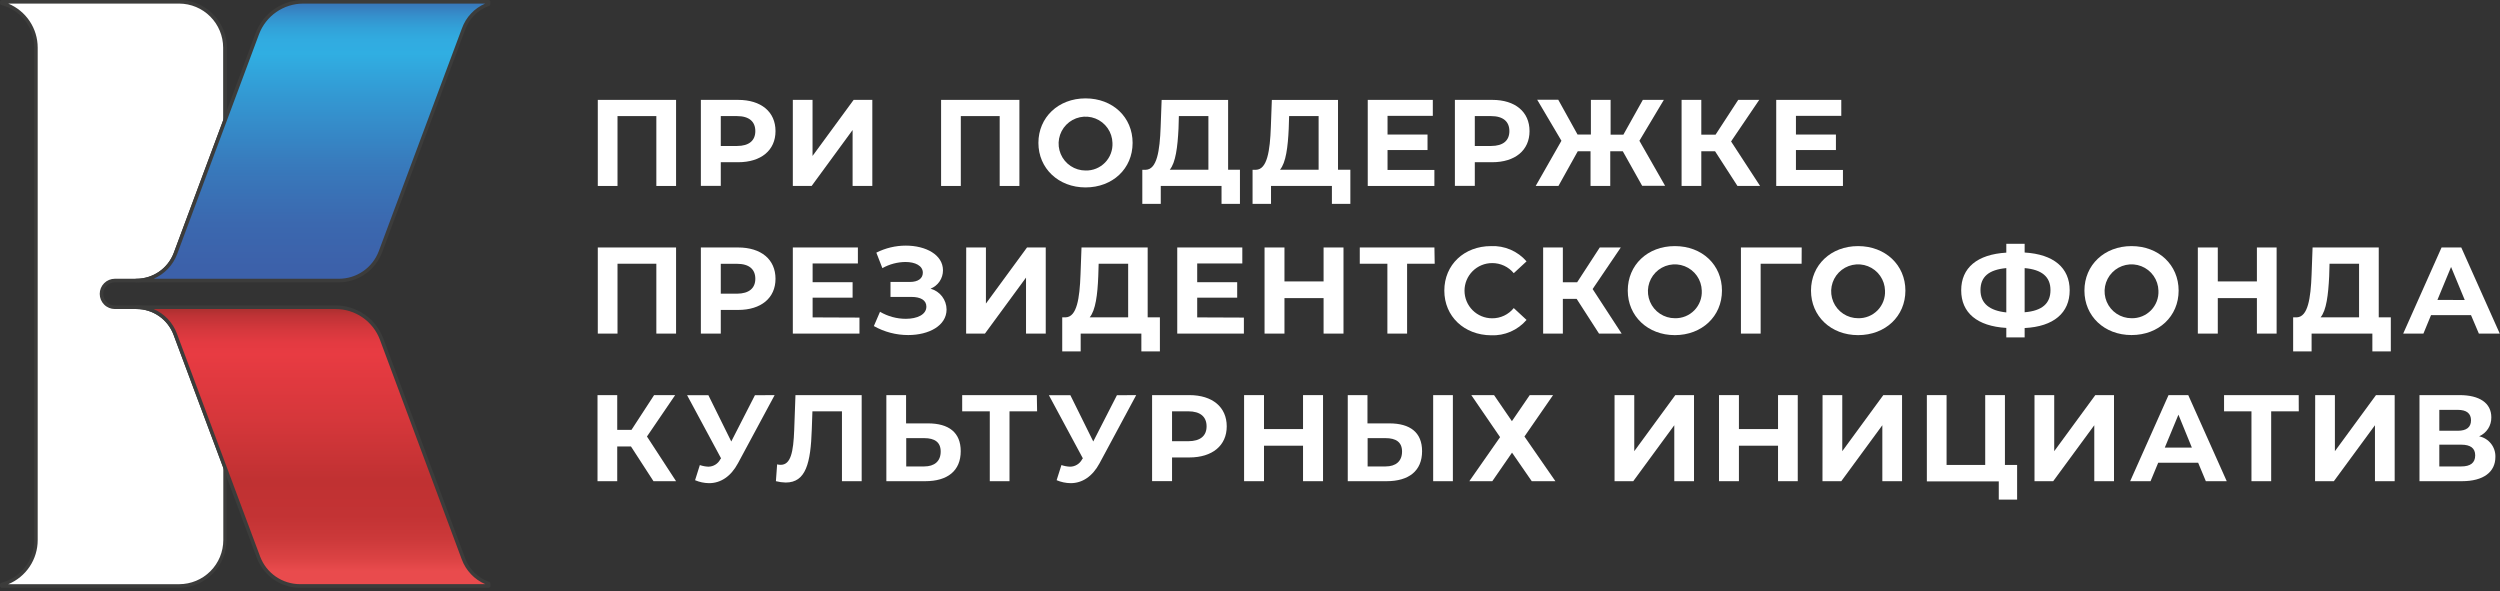
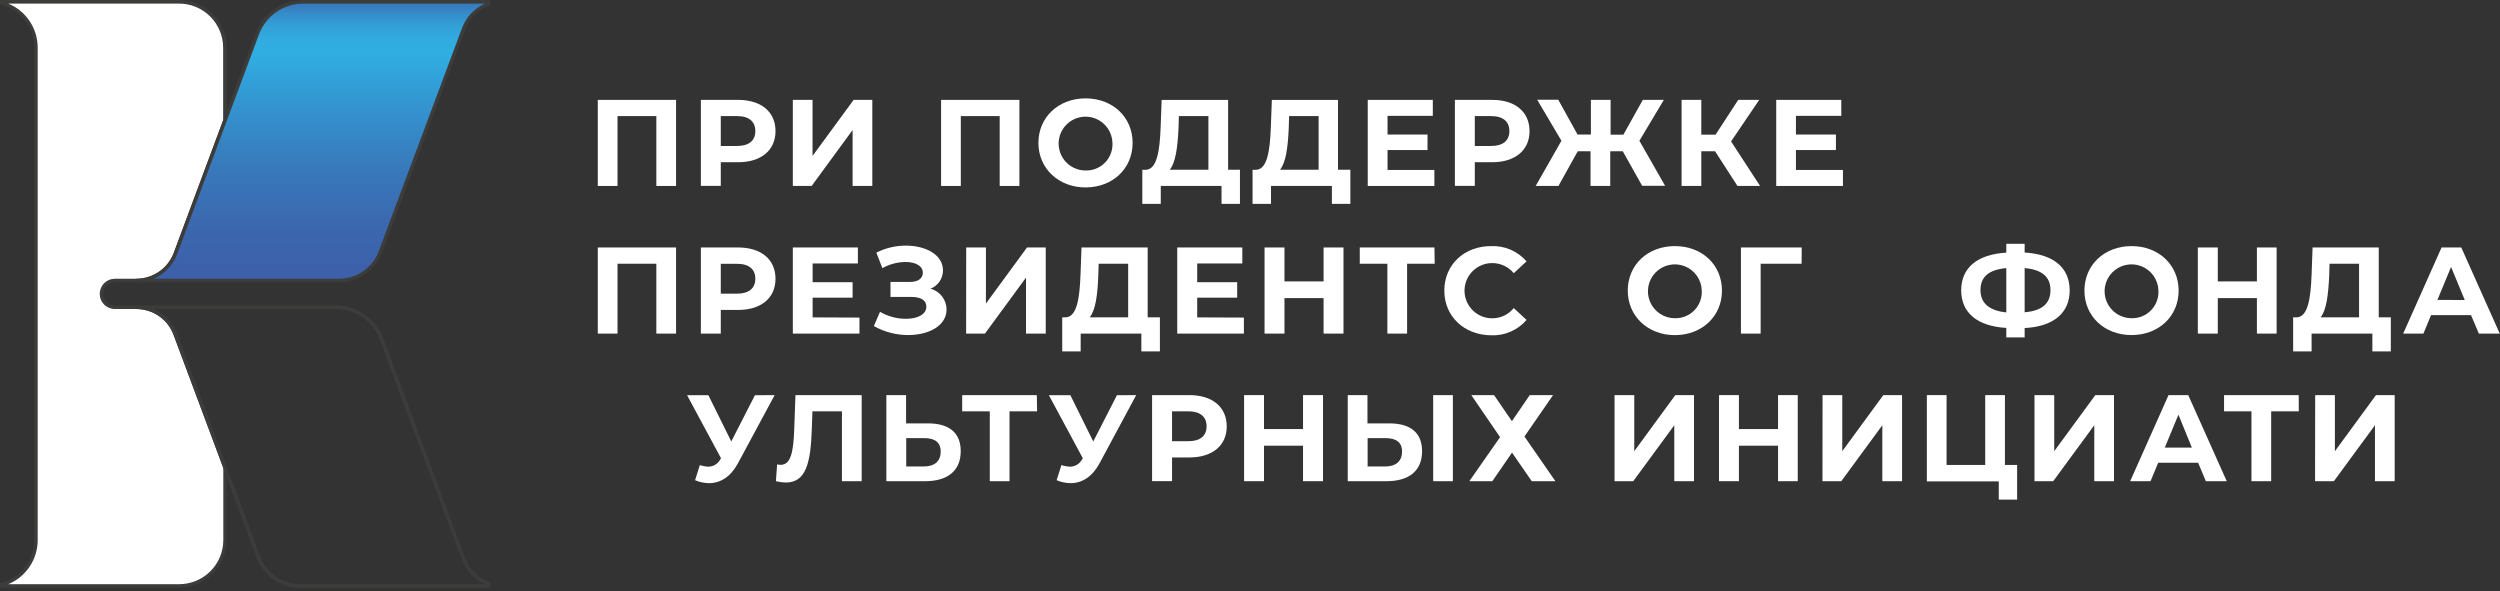
<svg xmlns="http://www.w3.org/2000/svg" width="634" height="150" viewBox="0 0 634 150" fill="none">
  <rect x="0" y="0" width="634" height="150" fill="#333333" stroke="none" />
  <path d="M29.13 71.15H34.61C36.763 71.151 38.864 70.493 40.632 69.265C42.399 68.037 43.749 66.297 44.5 64.28L57.03 30.62V12.08C57.028 9.006 55.808 6.058 53.638 3.881C51.468 1.703 48.524 0.473 45.45 0.46H0.45V0.83C2.941 1.477 5.148 2.933 6.722 4.969C8.297 7.005 9.151 9.506 9.15 12.08V136.98C9.149 139.554 8.294 142.054 6.72 144.09C5.146 146.126 2.941 147.582 0.45 148.23V148.6H45.45C48.533 148.6 51.489 147.376 53.67 145.197C55.851 143.018 57.077 140.063 57.08 136.98V118.52L44.45 84.79C43.711 82.772 42.369 81.031 40.608 79.8C38.846 78.57 36.749 77.91 34.6 77.91H29.13C28.234 77.91 27.374 77.554 26.74 76.92C26.106 76.286 25.75 75.427 25.75 74.53C25.75 73.634 26.106 72.774 26.74 72.14C27.374 71.506 28.234 71.15 29.13 71.15Z" fill="white" />
  <path d="M45.45 149.06H0.45C0.33 149.058 0.215 149.008 0.131 148.922C0.047 148.836 8.26997e-05 148.72 0 148.6V148.23C-0.001 148.129 0.032 148.031 0.094 147.951C0.156 147.872 0.242 147.815 0.34 147.79C2.733 147.166 4.852 145.764 6.363 143.806C7.874 141.848 8.693 139.444 8.69 136.97V12.08C8.692 9.608 7.873 7.205 6.362 5.248C4.851 3.292 2.733 1.893 0.34 1.27C0.242 1.245 0.156 1.189 0.094 1.109C0.032 1.029 -0.001 0.931 0 0.83V0.46C-0.001 0.4 0.009 0.341 0.031 0.285C0.053 0.229 0.086 0.178 0.128 0.135C0.17 0.093 0.22 0.059 0.276 0.035C0.331 0.012 0.39 0 0.45 0H45.45C48.654 0.003 51.726 1.276 53.993 3.541C56.259 5.805 57.535 8.876 57.54 12.08V30.58C57.551 30.633 57.551 30.687 57.54 30.74L44.94 64.4C44.154 66.508 42.744 68.326 40.898 69.612C39.053 70.898 36.86 71.592 34.61 71.6H29.13C28.353 71.6 27.608 71.909 27.058 72.458C26.509 73.008 26.2 73.753 26.2 74.53C26.2 75.307 26.509 76.052 27.058 76.602C27.608 77.151 28.353 77.46 29.13 77.46H34.61C36.849 77.469 39.032 78.162 40.867 79.445C42.703 80.728 44.102 82.54 44.88 84.64L57.45 118.36C57.459 118.413 57.459 118.467 57.45 118.52V136.97C57.448 140.16 56.185 143.22 53.938 145.484C51.691 147.749 48.64 149.034 45.45 149.06ZM2.13 148.15H45.45C48.414 148.145 51.254 146.965 53.35 144.87C55.445 142.774 56.625 139.934 56.63 136.97V118.61L44.03 84.95C43.319 83.023 42.036 81.359 40.352 80.183C38.668 79.007 36.664 78.374 34.61 78.37H29.13C28.112 78.37 27.135 77.966 26.415 77.245C25.695 76.525 25.29 75.549 25.29 74.53C25.29 73.512 25.695 72.535 26.415 71.815C27.135 71.095 28.112 70.69 29.13 70.69H34.61C36.668 70.685 38.675 70.054 40.365 68.88C42.055 67.707 43.347 66.046 44.07 64.12L56.59 30.5V12.08C56.585 9.124 55.41 6.291 53.323 4.198C51.236 2.105 48.406 0.923 45.45 0.91H2.09C4.301 1.824 6.19 3.373 7.52 5.362C8.85 7.35 9.56 9.688 9.56 12.08V136.97C9.562 139.364 8.853 141.704 7.523 143.694C6.193 145.685 4.302 147.235 2.09 148.15H2.13Z" fill="#3C3C3B" />
  <path d="M76.89 0.46C74.358 0.459 71.885 1.233 69.805 2.677C67.724 4.121 66.135 6.167 65.25 8.54L57.04 30.54L44.51 64.24C43.759 66.257 42.409 67.997 40.642 69.225C38.874 70.453 36.773 71.111 34.62 71.11H85.99C88.276 71.107 90.507 70.406 92.385 69.102C94.263 67.797 95.699 65.951 96.5 63.81L117.59 7.3C118.11 5.847 118.948 4.529 120.043 3.443C121.139 2.356 122.463 1.528 123.92 1.02V0.42L76.89 0.46Z" fill="url(#paint0_linear_220_296)" />
  <path d="M85.98 71.6H34.61C34.545 71.61 34.478 71.605 34.414 71.587C34.351 71.569 34.292 71.537 34.242 71.493C34.192 71.45 34.152 71.397 34.124 71.337C34.097 71.277 34.082 71.211 34.082 71.145C34.082 71.079 34.097 71.014 34.124 70.954C34.152 70.893 34.192 70.84 34.242 70.797C34.292 70.754 34.351 70.722 34.414 70.703C34.478 70.685 34.545 70.68 34.61 70.69C36.667 70.685 38.675 70.054 40.365 68.88C42.054 67.707 43.347 66.046 44.07 64.12L64.83 8.38C65.752 5.924 67.399 3.807 69.554 2.31C71.708 0.813 74.267 0.007 76.89 0H123.89C123.951 -0.001 124.011 0.01 124.068 0.032C124.124 0.055 124.175 0.089 124.218 0.132C124.261 0.175 124.295 0.226 124.318 0.282C124.34 0.339 124.351 0.399 124.35 0.46V1.06C124.349 1.155 124.319 1.247 124.263 1.324C124.208 1.401 124.13 1.459 124.04 1.49C122.65 1.982 121.386 2.774 120.338 3.812C119.291 4.849 118.485 6.105 117.98 7.49L96.9 64.01C96.062 66.232 94.569 68.147 92.62 69.502C90.67 70.857 88.355 71.589 85.98 71.6ZM38.98 70.69H85.98C88.172 70.684 90.31 70.011 92.111 68.761C93.911 67.511 95.289 65.742 96.06 63.69L117.15 7.18C117.65 5.787 118.431 4.512 119.444 3.433C120.457 2.355 121.681 1.496 123.04 0.91H76.89C74.451 0.916 72.072 1.664 70.069 3.056C68.067 4.448 66.536 6.416 65.68 8.7L44.94 64.4C44.421 65.798 43.624 67.077 42.598 68.16C41.572 69.242 40.338 70.106 38.97 70.7L38.98 70.69Z" fill="#3C3C3B" />
-   <path d="M117.54 141.7L96.78 86C95.889 83.63 94.299 81.587 92.22 80.142C90.141 78.697 87.672 77.919 85.14 77.91H34.61C36.757 77.912 38.852 78.573 40.612 79.803C42.371 81.033 43.711 82.774 44.45 84.79L57.03 118.52L65.53 141.3C66.329 143.443 67.764 145.291 69.642 146.595C71.521 147.9 73.753 148.599 76.04 148.6H123.9V148C122.443 147.48 121.118 146.646 120.019 145.557C118.92 144.469 118.074 143.152 117.54 141.7Z" fill="url(#paint1_linear_220_296)" />
  <path d="M123.91 149.06H76.05C73.672 149.052 71.353 148.32 69.401 146.963C67.449 145.605 65.956 143.686 65.12 141.46L44.03 84.95C43.319 83.023 42.036 81.359 40.352 80.183C38.668 79.007 36.664 78.374 34.61 78.37C34.489 78.368 34.373 78.318 34.288 78.233C34.202 78.147 34.153 78.031 34.15 77.91C34.153 77.79 34.202 77.675 34.288 77.591C34.374 77.507 34.49 77.46 34.61 77.46H85.14C87.764 77.468 90.324 78.274 92.48 79.771C94.636 81.267 96.285 83.384 97.21 85.84L117.96 141.58C118.476 142.967 119.291 144.224 120.347 145.26C121.403 146.297 122.674 147.089 124.07 147.58C124.16 147.61 124.237 147.668 124.291 147.746C124.345 147.823 124.373 147.916 124.37 148.01V148.61C124.367 148.73 124.318 148.845 124.232 148.929C124.146 149.013 124.03 149.06 123.91 149.06ZM38.96 78.37C40.321 78.958 41.548 79.817 42.566 80.895C43.584 81.973 44.371 83.248 44.88 84.64L65.97 141.14C66.743 143.191 68.12 144.959 69.92 146.209C71.721 147.459 73.858 148.133 76.05 148.14H123.05C121.689 147.551 120.461 146.693 119.441 145.617C118.42 144.541 117.627 143.27 117.11 141.88L96.35 86.16C95.494 83.876 93.963 81.907 91.961 80.516C89.958 79.124 87.579 78.376 85.14 78.37H38.96Z" fill="#3C3C3B" />
  <path d="M171.45 25.33V47.16H166.45V29.44H156.6V47.16H151.6V25.33H171.45Z" fill="white" />
  <path d="M196.67 33.25C196.67 38.11 193.02 41.14 187.19 41.14H182.79V47.14H177.74V25.33H187.19C193.02 25.33 196.67 28.35 196.67 33.25ZM191.55 33.25C191.55 30.85 189.99 29.44 186.91 29.44H182.79V37.02H186.91C189.99 37.02 191.55 35.62 191.55 33.25Z" fill="white" />
  <path d="M201.06 25.33H206.06V39.55L216.48 25.33H221.22V47.16H216.22V32.97L205.83 47.16H201.06V25.33Z" fill="white" />
  <path d="M258.52 25.33V47.16H253.52V29.44H243.66V47.16H238.66V25.33H258.52Z" fill="white" />
  <path d="M263.34 36.24C263.34 29.76 268.4 24.95 275.29 24.95C282.18 24.95 287.23 29.7 287.23 36.24C287.23 42.78 282.15 47.53 275.29 47.53C268.43 47.53 263.34 42.7 263.34 36.24ZM282.12 36.24C282.087 34.897 281.658 33.594 280.887 32.493C280.117 31.392 279.039 30.544 277.788 30.052C276.538 29.561 275.17 29.45 273.856 29.733C272.543 30.015 271.342 30.679 270.404 31.64C269.465 32.602 268.832 33.819 268.582 35.139C268.331 36.459 268.476 37.823 268.998 39.062C269.519 40.3 270.395 41.356 271.514 42.1C272.633 42.843 273.947 43.24 275.29 43.24C276.208 43.265 277.122 43.099 277.973 42.754C278.824 42.409 279.594 41.891 280.236 41.234C280.877 40.576 281.376 39.793 281.7 38.934C282.024 38.075 282.167 37.157 282.12 36.24Z" fill="white" />
  <path d="M314.45 43.04V51.7H309.78V47.16H294.37V51.7H289.69V43.06H290.56C293.4 42.97 294.12 38.29 294.34 32.18L294.59 25.35H311.45V43.04H314.45ZM296.65 43.04H306.45V29.44H298.96L298.87 32.63C298.64 37.27 298.14 41.27 296.65 43.04Z" fill="white" />
  <path d="M342.45 43.04V51.7H337.77V47.16H322.33V51.7H317.65V43.06H318.52C321.36 42.97 322.07 38.29 322.29 32.18L322.54 25.35H339.32V43.04H342.45ZM324.64 43.04H334.4V29.44H326.92L326.82 32.63C326.61 37.27 326.11 41.27 324.61 43.04H324.64Z" fill="white" />
  <path d="M363.76 43.1V47.16H346.86V25.33H363.36V29.38H351.88V34.12H362.02V38.05H351.88V43.1H363.76Z" fill="white" />
  <path d="M387.89 33.25C387.89 38.11 384.24 41.14 378.41 41.14H374.01V47.14H368.96V25.33H378.45C384.24 25.33 387.89 28.35 387.89 33.25ZM382.78 33.25C382.78 30.85 381.22 29.44 378.13 29.44H374.01V37.02H378.13C381.22 37.02 382.78 35.62 382.78 33.25Z" fill="white" />
  <path d="M411.54 38.36H408.36V47.16H403.36V38.36H400.12L395.22 47.16H389.45L395.98 35.7L389.83 25.29H395.17L400.06 34.11H403.45V25.33H408.45V34.15H411.69L416.62 25.33H421.95L415.75 35.7L422.27 47.12H416.45L411.54 38.36Z" fill="white" />
  <path d="M434.94 38.36H431.45V47.16H426.45V25.33H431.45V34.15H435.07L440.81 25.33H446.14L439 35.87L446.36 47.16H440.62L434.94 38.36Z" fill="white" />
  <path d="M467.37 43.1V47.16H450.45V25.33H466.95V29.38H455.45V34.12H465.59V38.05H455.45V43.1H467.37Z" fill="white" />
  <path d="M171.45 62.76V84.6H166.45V66.88H156.6V84.6H151.6V62.76H171.45Z" fill="white" />
  <path d="M196.67 70.7C196.67 75.57 193.02 78.6 187.19 78.6H182.79V84.6H177.74V62.76H187.19C193.02 62.76 196.67 65.79 196.67 70.7ZM191.55 70.7C191.55 68.3 189.99 66.9 186.91 66.9H182.79V74.48H186.91C189.99 74.46 191.55 73.06 191.55 70.7Z" fill="white" />
  <path d="M217.96 80.54V84.6H201.06V62.76H217.56V66.82H206.08V71.56H216.22V75.49H206.08V80.49L217.96 80.54Z" fill="white" />
  <path d="M240.05 78.48C240.05 82.6 235.56 84.97 230.32 84.97C227.269 84.975 224.268 84.189 221.61 82.69L223.17 79.07C225.156 80.236 227.417 80.851 229.72 80.85C232.59 80.85 234.93 79.79 234.93 77.76C234.93 76.11 233.44 75.3 231.16 75.3H225.83V71.5H230.78C232.84 71.5 234.03 70.59 234.03 69.16C234.03 67.38 232.09 66.44 229.63 66.44C227.577 66.46 225.562 66.996 223.77 68L222.24 64.07C224.56 62.899 227.122 62.289 229.72 62.29C234.78 62.29 239.14 64.6 239.14 68.56C239.141 69.561 238.841 70.54 238.28 71.369C237.718 72.198 236.92 72.84 235.99 73.21C237.149 73.526 238.172 74.212 238.905 75.163C239.638 76.115 240.04 77.279 240.05 78.48Z" fill="white" />
  <path d="M245.03 62.76H250.03V76.98L260.45 62.76H265.2V84.6H260.2V70.4L249.78 84.6H245.01L245.03 62.76Z" fill="white" />
  <path d="M294.15 80.48V89.12H289.45V84.6H274.06V89.12H269.38V80.48H270.25C273.09 80.38 273.8 75.71 274.02 69.59L274.27 62.76H291.05V80.48H294.15ZM276.34 80.48H286.1V66.88H278.62L278.52 70.06C278.34 74.7 277.84 78.7 276.34 80.48Z" fill="white" />
  <path d="M315.45 80.54V84.6H298.55V62.76H315.05V66.82H303.61V71.56H313.75V75.49H303.61V80.49L315.45 80.54Z" fill="white" />
  <path d="M340.71 62.76V84.6H335.66V75.6H325.74V84.6H320.69V62.76H325.74V71.37H335.66V62.76H340.71Z" fill="white" />
  <path d="M363.84 66.88H356.84V84.6H351.84V66.88H344.84V62.76H363.77L363.84 66.88Z" fill="white" />
  <path d="M366.28 73.7C366.28 67.12 371.33 62.41 378.13 62.41C379.825 62.336 381.515 62.645 383.073 63.315C384.631 63.985 386.018 64.999 387.13 66.28L383.89 69.28C383.223 68.472 382.384 67.823 381.434 67.38C380.484 66.938 379.448 66.712 378.4 66.72C376.544 66.72 374.763 67.458 373.45 68.77C372.138 70.083 371.4 71.864 371.4 73.72C371.4 75.577 372.138 77.357 373.45 78.67C374.763 79.983 376.544 80.72 378.4 80.72C379.451 80.728 380.49 80.499 381.44 80.051C382.391 79.603 383.228 78.946 383.89 78.13L387.13 81.13C386.024 82.42 384.638 83.441 383.079 84.117C381.52 84.792 379.828 85.105 378.13 85.03C371.33 84.97 366.28 80.26 366.28 73.7Z" fill="white" />
-   <path d="M399.84 75.8H396.34V84.6H391.34V62.76H396.34V71.59H399.96L405.7 62.76H411.03L403.89 73.3L411.25 84.6H405.51L399.84 75.8Z" fill="white" />
  <path d="M412.8 73.7C412.8 67.21 417.8 62.41 424.74 62.41C431.68 62.41 436.69 67.18 436.69 73.7C436.69 80.22 431.6 84.99 424.74 84.99C417.88 84.99 412.8 80.17 412.8 73.7ZM431.57 73.7C431.537 72.357 431.108 71.054 430.337 69.953C429.567 68.852 428.489 68.004 427.238 67.513C425.988 67.022 424.62 66.91 423.306 67.193C421.993 67.475 420.792 68.139 419.854 69.1C418.915 70.062 418.282 71.279 418.031 72.599C417.781 73.919 417.926 75.283 418.448 76.522C418.969 77.76 419.845 78.817 420.964 79.56C422.083 80.303 423.397 80.7 424.74 80.7C425.658 80.725 426.572 80.559 427.423 80.214C428.274 79.869 429.044 79.351 429.686 78.694C430.327 78.036 430.826 77.253 431.15 76.394C431.474 75.534 431.617 74.617 431.57 73.7Z" fill="white" />
  <path d="M456.89 66.88H446.5V84.6H441.5V62.76H456.91L456.89 66.88Z" fill="white" />
-   <path d="M459.27 73.7C459.27 67.21 464.32 62.41 471.21 62.41C478.1 62.41 483.21 67.18 483.21 73.7C483.21 80.22 478.12 84.99 471.21 84.99C464.3 84.99 459.27 80.17 459.27 73.7ZM478.04 73.7C478.007 72.357 477.578 71.054 476.807 69.953C476.037 68.852 474.959 68.004 473.708 67.513C472.458 67.022 471.09 66.91 469.776 67.193C468.463 67.475 467.262 68.139 466.324 69.1C465.385 70.062 464.752 71.279 464.502 72.599C464.252 73.919 464.396 75.283 464.918 76.522C465.439 77.76 466.315 78.817 467.434 79.56C468.553 80.303 469.867 80.7 471.21 80.7C472.128 80.725 473.042 80.559 473.893 80.214C474.744 79.869 475.514 79.351 476.156 78.694C476.797 78.036 477.296 77.253 477.62 76.394C477.944 75.534 478.087 74.617 478.04 73.7Z" fill="white" />
  <path d="M513.45 83.19V85.56H508.8V83.16C501.41 82.72 497.36 79.32 497.36 73.62C497.36 67.92 501.41 64.51 508.8 64.07V61.83H513.45V64.04C520.81 64.48 524.87 67.91 524.87 73.62C524.87 79.33 520.84 82.82 513.45 83.19ZM508.8 79.19V67.99C504.37 68.4 502.25 70.18 502.25 73.58C502.25 76.98 504.59 78.79 508.8 79.23V79.19ZM520 73.55C520 70.18 517.79 68.37 513.45 67.99V79.19C517.85 78.83 520 76.98 520 73.59V73.55Z" fill="white" />
  <path d="M528.61 73.7C528.61 67.21 533.66 62.41 540.55 62.41C547.44 62.41 552.5 67.18 552.5 73.7C552.5 80.22 547.45 84.97 540.55 84.97C533.65 84.97 528.61 80.17 528.61 73.7ZM547.38 73.7C547.347 72.357 546.918 71.054 546.147 69.953C545.377 68.852 544.299 68.004 543.048 67.513C541.798 67.022 540.43 66.91 539.116 67.193C537.803 67.475 536.602 68.139 535.664 69.1C534.725 70.062 534.092 71.279 533.841 72.599C533.591 73.919 533.736 75.283 534.258 76.522C534.779 77.76 535.655 78.817 536.774 79.56C537.893 80.303 539.206 80.7 540.55 80.7C541.468 80.725 542.381 80.559 543.233 80.214C544.084 79.869 544.854 79.351 545.496 78.694C546.137 78.036 546.636 77.253 546.96 76.394C547.284 75.534 547.427 74.617 547.38 73.7Z" fill="white" />
  <path d="M577.35 62.76V84.6H572.35V75.6H562.43V84.6H557.37V62.76H562.43V71.37H572.35V62.76H577.35Z" fill="white" />
  <path d="M606.31 80.48V89.12H601.63V84.6H586.22V89.12H581.54V80.48H582.45C585.28 80.38 586 75.71 586.22 69.59L586.47 62.76H603.25V80.48H606.31ZM588.5 80.48H598.26V66.88H590.77L590.68 70.06C590.45 74.7 589.99 78.7 588.5 80.48Z" fill="white" />
  <path d="M626.65 79.92H616.51L614.58 84.6H609.45L619.18 62.76H624.18L633.94 84.6H628.64L626.65 79.92ZM625.06 76.08L621.59 67.7L618.13 76.06L625.06 76.08Z" fill="white" />
-   <path d="M160.02 113.23H156.53V122.03H151.53V100.2H156.53V109.02H160.14L165.88 100.2H171.22L164.07 110.7L171.45 122.03H165.72L160.02 113.23Z" fill="white" />
  <path d="M196.45 100.2L187.15 117.48C185.34 120.85 182.75 122.53 179.82 122.53C178.599 122.516 177.393 122.261 176.27 121.78L177.48 117.94C178.186 118.184 178.924 118.322 179.67 118.35C180.292 118.338 180.9 118.158 181.428 117.829C181.956 117.499 182.385 117.033 182.67 116.48L182.86 116.23L174.25 100.23H179.65L185.45 111.96L191.45 100.23L196.45 100.2Z" fill="white" />
  <path d="M218.52 100.2V122.03H213.52V104.31H206.03L205.87 108.87C205.59 117.45 204.38 122.37 199.26 122.37C198.42 122.353 197.584 122.239 196.77 122.03L197.08 117.76C197.373 117.844 197.676 117.884 197.98 117.88C200.54 117.88 201.2 114.64 201.41 109.06L201.73 100.2H218.52Z" fill="white" />
  <path d="M243.64 114.42C243.64 119.42 240.27 122.03 234.64 122.03H224.78V100.2H229.78V107.37H235.34C240.65 107.37 243.64 109.7 243.64 114.42ZM238.56 114.51C238.56 112.11 237 111.11 234.38 111.11H229.82V118.29H234.38C236.97 118.29 238.56 116.98 238.56 114.51Z" fill="white" />
  <path d="M263.01 104.31H256.01V122.03H251.01V104.31H244.01V100.2H262.94L263.01 104.31Z" fill="white" />
  <path d="M288.14 100.2L278.85 117.48C277.04 120.85 274.45 122.53 271.52 122.53C270.296 122.515 269.086 122.26 267.96 121.78L269.18 117.94C269.883 118.183 270.617 118.321 271.36 118.35C271.992 118.348 272.612 118.172 273.151 117.842C273.691 117.513 274.13 117.042 274.42 116.48L274.61 116.23L266 100.23H271.45L277.25 111.96L283.25 100.23L288.14 100.2Z" fill="white" />
  <path d="M311.1 108.12C311.1 112.99 307.46 116.01 301.62 116.01H297.23V122.01H292.17V100.2H301.62C307.45 100.2 311.1 103.22 311.1 108.12ZM305.99 108.12C305.99 105.72 304.43 104.31 301.34 104.31H297.23V111.89H301.34C304.45 111.89 305.99 110.49 305.99 108.12Z" fill="white" />
  <path d="M335.52 100.2V122.03H330.45V113.03H320.55V122.03H315.5V100.2H320.55V108.81H330.45V100.2H335.52Z" fill="white" />
  <path d="M360.64 114.42C360.64 119.42 357.28 122.03 351.64 122.03H341.79V100.2H346.79V107.37H352.34C357.65 107.37 360.64 109.7 360.64 114.42ZM355.56 114.51C355.56 112.11 354 111.11 351.38 111.11H346.83V118.29H351.38C353.97 118.29 355.56 116.98 355.56 114.51ZM363.45 100.2H368.45V122.03H363.45V100.2Z" fill="white" />
  <path d="M378.89 100.2L383.42 106.81L387.94 100.2H393.86L386.6 110.7L394.45 122.03H388.45L383.45 114.79L378.45 122.03H372.62L380.42 110.86L373.12 100.2H378.89Z" fill="white" />
  <path d="M409.45 100.2H414.45V114.42L424.86 100.2H429.6V122.03H424.6V107.84L414.19 122.03H409.45V100.2Z" fill="white" />
  <path d="M455.91 100.2V122.03H450.91V113.03H440.99V122.03H435.94V100.2H440.99V108.81H450.91V100.2H455.91Z" fill="white" />
  <path d="M462.2 100.2H467.2V114.42L477.61 100.2H482.36V122.03H477.36V107.84L466.95 122.03H462.18L462.2 100.2Z" fill="white" />
  <path d="M511.54 117.91V126.7H506.89V122.08H488.65V100.2H493.65V117.91H503.45V100.2H508.45V117.91H511.54Z" fill="white" />
  <path d="M515.95 100.2H520.95V114.42L531.37 100.2H536.11V122.03H531.11V107.84L520.69 122.03H515.95V100.2Z" fill="white" />
  <path d="M557.45 117.35H547.32L545.38 122.03H540.21L549.94 100.2H554.94L564.7 122.03H559.4L557.45 117.35ZM555.86 113.52L552.45 105.16L548.99 113.52H555.86Z" fill="white" />
  <path d="M582.97 104.31H575.97V122.03H570.97V104.31H564.02V100.2H582.95L582.97 104.31Z" fill="white" />
  <path d="M587.13 100.2H592.13V114.42L602.55 100.2H607.29V122.03H602.29V107.84L591.87 122.03H587.1L587.13 100.2Z" fill="white" />
-   <path d="M632.83 115.89C632.83 119.69 629.83 122.03 624.34 122.03H613.58V100.2H623.75C628.8 100.2 631.8 102.2 631.8 105.84C631.819 106.858 631.536 107.858 630.986 108.714C630.435 109.571 629.643 110.244 628.71 110.65C629.905 110.897 630.973 111.559 631.727 112.517C632.481 113.476 632.872 114.671 632.83 115.89ZM618.61 109.24H623.31C625.5 109.24 626.65 108.34 626.65 106.59C626.65 104.84 625.5 103.94 623.31 103.94H618.61V109.24ZM627.71 115.48C627.71 113.64 626.5 112.77 624.16 112.77H618.61V118.29H624.16C626.5 118.29 627.71 117.38 627.71 115.48Z" fill="white" />
  <defs>
    <linearGradient id="paint0_linear_220_296" x1="79.26" y1="-3.39" x2="79.26" y2="70.78" gradientUnits="userSpaceOnUse">
      <stop offset="0.04" stop-color="#3C61AA" />
      <stop offset="0.06" stop-color="#3878BB" />
      <stop offset="0.1" stop-color="#3590CC" />
      <stop offset="0.14" stop-color="#32A1D8" />
      <stop offset="0.18" stop-color="#31ABE0" />
      <stop offset="0.23" stop-color="#30AEE2" />
      <stop offset="0.37" stop-color="#3399D3" />
      <stop offset="0.61" stop-color="#387ABC" />
      <stop offset="0.81" stop-color="#3B68AF" />
      <stop offset="0.96" stop-color="#3C61AA" />
    </linearGradient>
    <linearGradient id="paint1_linear_220_296" x1="79.26" y1="151.46" x2="79.26" y2="78" gradientUnits="userSpaceOnUse">
      <stop offset="0.09" stop-color="#E94B4D" />
      <stop offset="0.13" stop-color="#DC4344" />
      <stop offset="0.2" stop-color="#CC393A" />
      <stop offset="0.28" stop-color="#C33334" />
      <stop offset="0.4" stop-color="#C03132" />
      <stop offset="0.62" stop-color="#D6373B" />
      <stop offset="0.84" stop-color="#E83B42" />
      <stop offset="0.88" stop-color="#E33A41" />
      <stop offset="0.92" stop-color="#D6383D" />
      <stop offset="0.97" stop-color="#C03336" />
      <stop offset="1" stop-color="#A92F2F" />
    </linearGradient>
  </defs>
</svg>